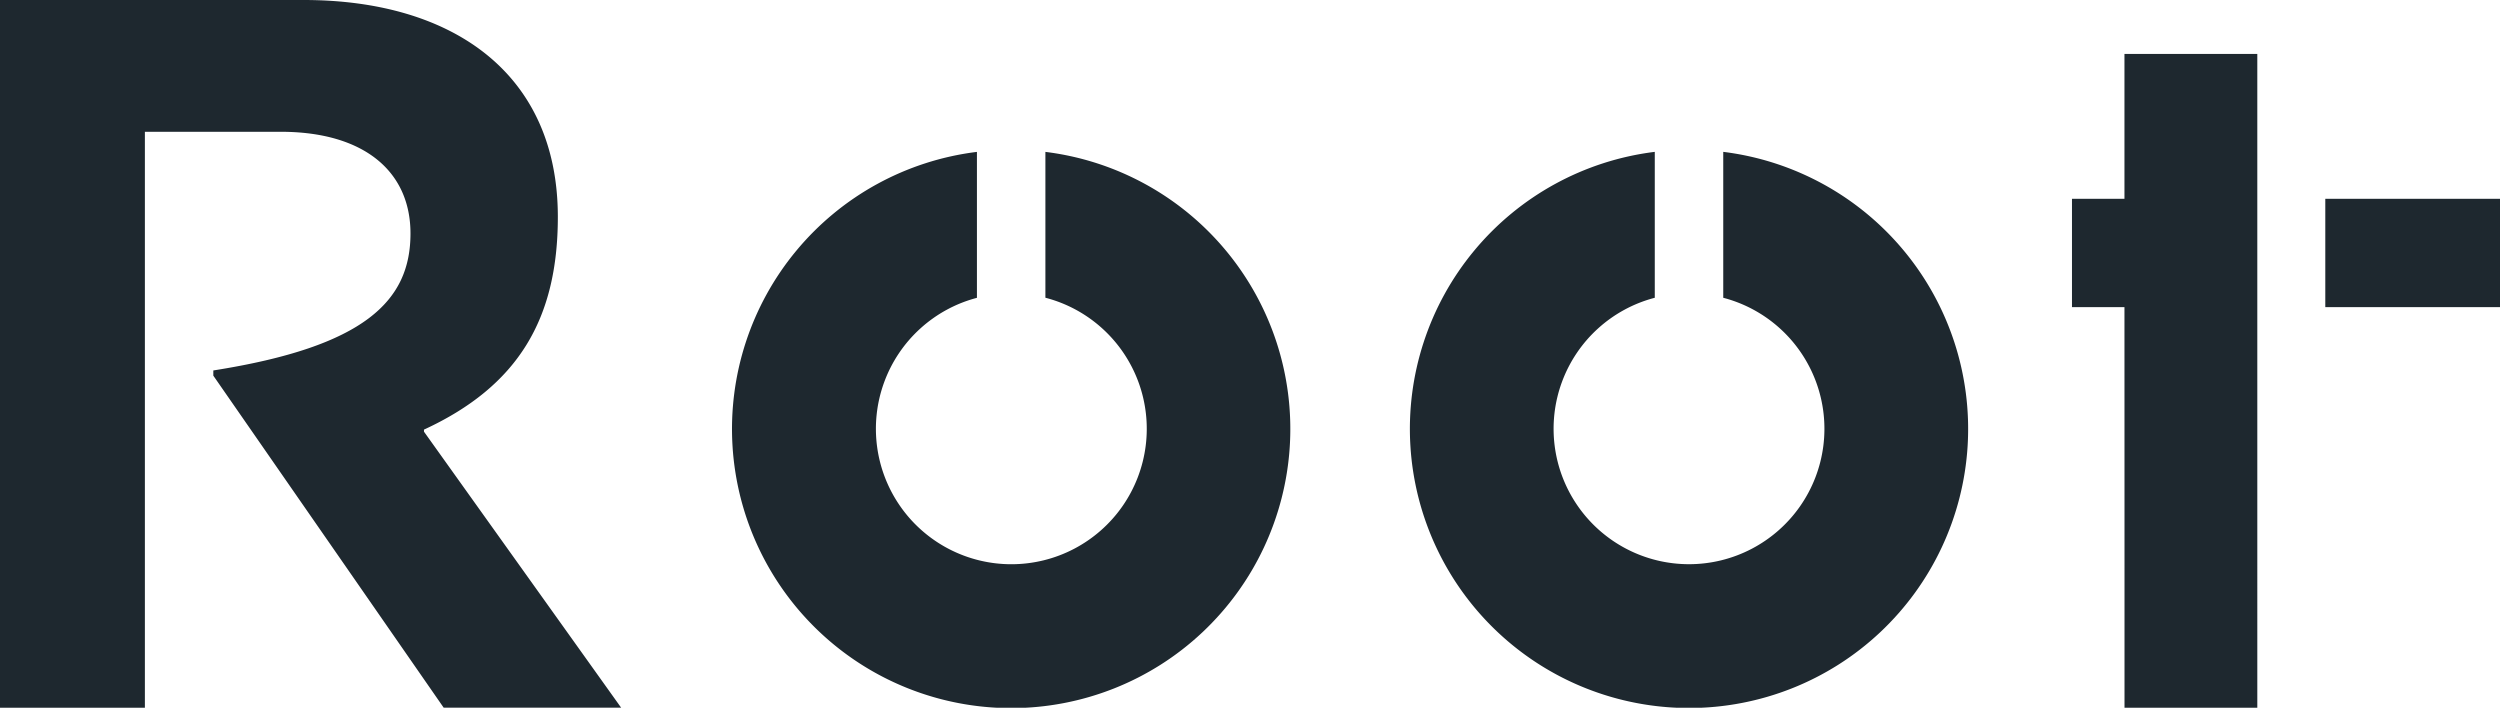
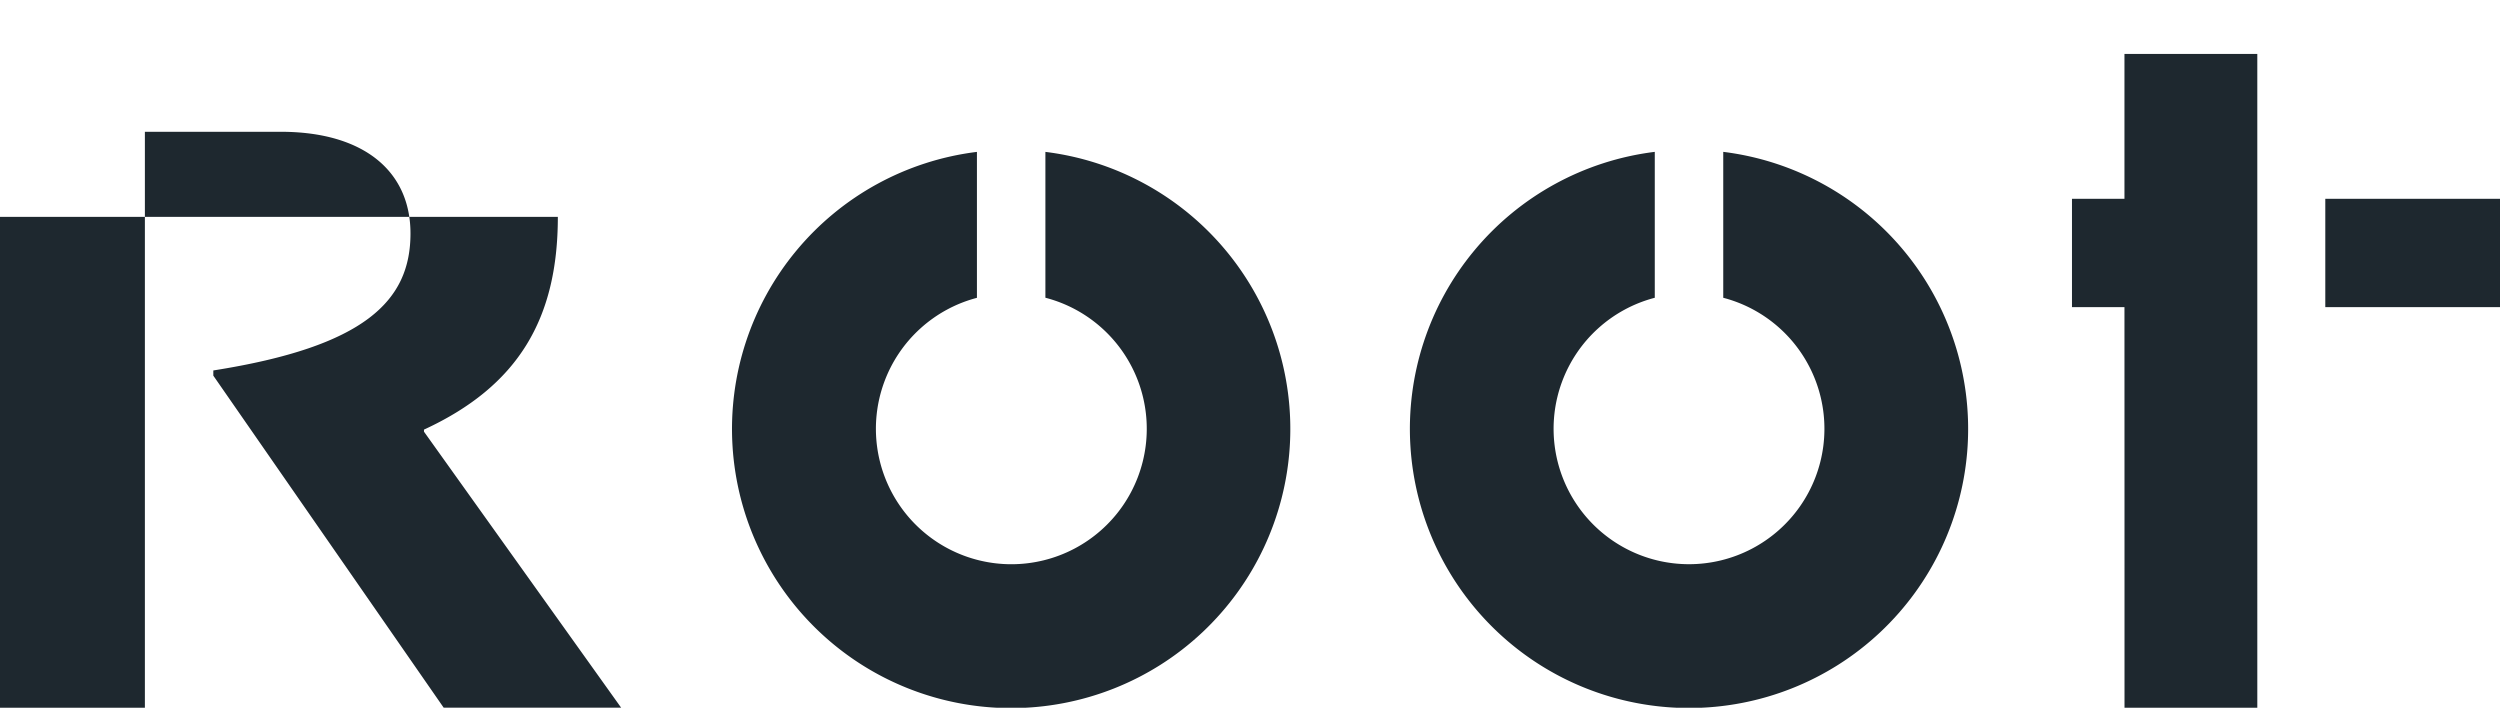
<svg xmlns="http://www.w3.org/2000/svg" width="162.632" height="46.038">
  <g style="mix-blend-mode:multiply;isolation:isolate">
-     <path d="M151.267 12.934h11.366v7.046h-11.366zm-13.062 24.105v9h8.639V3.509h-8.642v9.425h-3.414v7.046h3.414ZM68.006 9.878v9.49a8.81 8.81 0 1 1-4.454.006V9.881a18.16 18.16 0 1 0 4.454 0m44.096-.002v9.492a8.809 8.809 0 1 1-4.454 0V9.879a18.158 18.158 0 1 0 4.454 0M27.581 28.082v-.135c6.143-2.835 8.708-7.223 8.708-13.838C36.289 4.793 29.471 0 19.751 0H0v46.038h9.425V8.573h8.84c5.4 0 8.438 2.565 8.438 6.616 0 4.388-2.97 7.358-12.826 8.91v.338l14.986 21.6h11.544Z" style="mix-blend-mode:difference;isolation:isolate" fill="#1e282f" />
+     <path d="M151.267 12.934h11.366v7.046h-11.366zm-13.062 24.105v9h8.639V3.509h-8.642v9.425h-3.414v7.046h3.414ZM68.006 9.878v9.49a8.81 8.81 0 1 1-4.454.006V9.881a18.16 18.16 0 1 0 4.454 0m44.096-.002v9.492a8.809 8.809 0 1 1-4.454 0V9.879a18.158 18.158 0 1 0 4.454 0M27.581 28.082v-.135c6.143-2.835 8.708-7.223 8.708-13.838H0v46.038h9.425V8.573h8.84c5.4 0 8.438 2.565 8.438 6.616 0 4.388-2.97 7.358-12.826 8.91v.338l14.986 21.6h11.544Z" style="mix-blend-mode:difference;isolation:isolate" fill="#1e282f" />
  </g>
</svg>